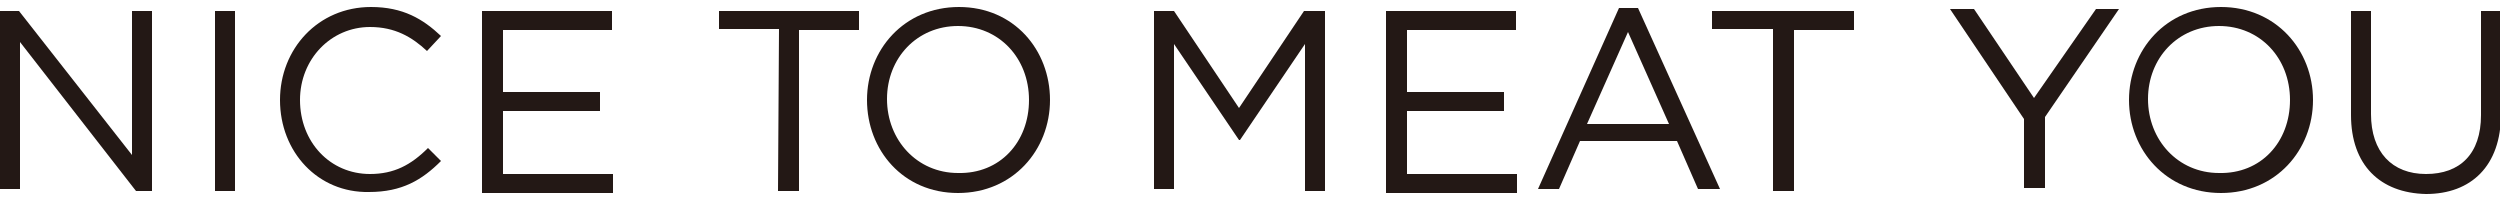
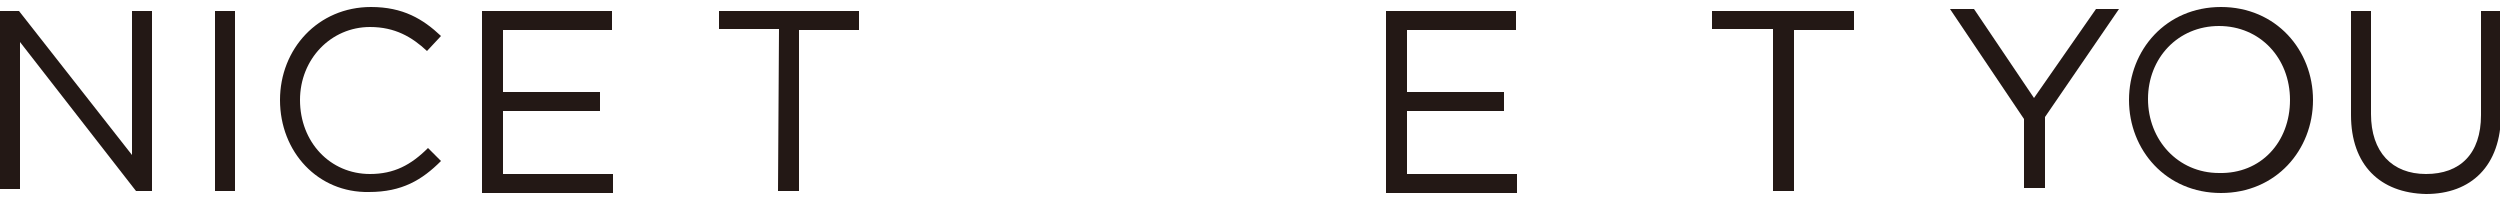
<svg xmlns="http://www.w3.org/2000/svg" id="レイヤー_1" x="0px" y="0px" width="250px" height="20px" viewBox="0 0 250 20" style="enable-background:new 0 0 250 20;" xml:space="preserve">
  <style type="text/css">	.st0{fill:#231815;}</style>
  <g>
    <path class="st0" d="M0,1.1h1.9l11.3,14.4V1.1h2v18h-1.6L2,4.2v14.7H0V1.1z" />
    <path class="st0" d="M21.5,1.1h2v18h-2V1.1z" />
    <path class="st0" d="M28,10L28,10c0-5.1,3.8-9.3,9.1-9.3c3.2,0,5.2,1.2,7,2.9l-1.4,1.5c-1.5-1.4-3.2-2.4-5.7-2.4  c-3.9,0-7,3.2-7,7.3l0,0c0,4.2,3,7.4,7,7.4c2.4,0,4.1-0.9,5.8-2.6l1.3,1.3c-1.9,1.9-3.9,3.1-7.2,3.1C31.8,19.3,28,15.2,28,10L28,10  z" />
    <path class="st0" d="M48.2,1.1h13v1.9H50.3v6.2H60v1.9h-9.7v6.3h11v1.9H48.2C48.2,19.1,48.2,1.1,48.2,1.1z" />
    <path class="st0" d="M77.9,2.9h-6V1.1h14v1.9h-6v16.1h-2.1L77.9,2.9L77.9,2.9z" />
-     <path class="st0" d="M86.7,10L86.7,10c0-5,3.7-9.3,9.2-9.3S105,5,105,10l0,0c0,5-3.7,9.3-9.2,9.3S86.7,15,86.7,10z M102.9,10  L102.9,10c0-4.2-3-7.4-7.1-7.4s-7.1,3.2-7.1,7.3l0,0c0,4.1,3,7.4,7.1,7.4C100,17.4,102.9,14.2,102.9,10z" />
-     <path class="st0" d="M115.3,1.1h2.1l6.5,9.7l6.5-9.7h2.1v18h-2V4.4l-6.5,9.6h-0.1l-6.5-9.6v14.5h-2V1.1H115.3z" />
    <path class="st0" d="M138.6,1.1h13v1.9h-10.9v6.2h9.7v1.9h-9.7v6.3h11v1.9h-13.1V1.1z" />
-     <path class="st0" d="M161.9,0.8h1.9l8.2,18.1h-2.2l-2.1-4.8H158l-2.1,4.8h-2.1L161.9,0.8z M166.9,12.4l-4.1-9.2l-4.1,9.2H166.9z" />
    <path class="st0" d="M177.2,2.9h-6V1.1h14.2v1.9h-6v16.1h-2.1V2.9L177.2,2.9z" />
    <path class="st0" d="M202.4,11.9L195,0.9h2.4l6,8.9l6.2-8.9h2.3l-7.4,10.8v7.1h-2.1L202.4,11.9L202.4,11.9z" />
    <path class="st0" d="M212.9,10L212.9,10c0-5,3.7-9.3,9.2-9.3c5.5,0,9.2,4.3,9.2,9.3l0,0c0,5-3.7,9.3-9.2,9.3  C216.6,19.3,212.9,15,212.9,10z M229,10L229,10c0-4.2-3-7.4-7.1-7.4s-7.1,3.2-7.1,7.3l0,0c0,4.1,3,7.4,7.1,7.4  C226.1,17.4,229,14.2,229,10z" />
    <path class="st0" d="M235.1,11.5V1.1h2v10.3c0,3.8,2.1,6,5.5,6c3.4,0,5.5-2,5.5-5.9V1.1h2v10.3c0,5.2-3,8-7.5,8  C238,19.3,235.1,16.5,235.1,11.5L235.1,11.5z" />
  </g>
</svg>